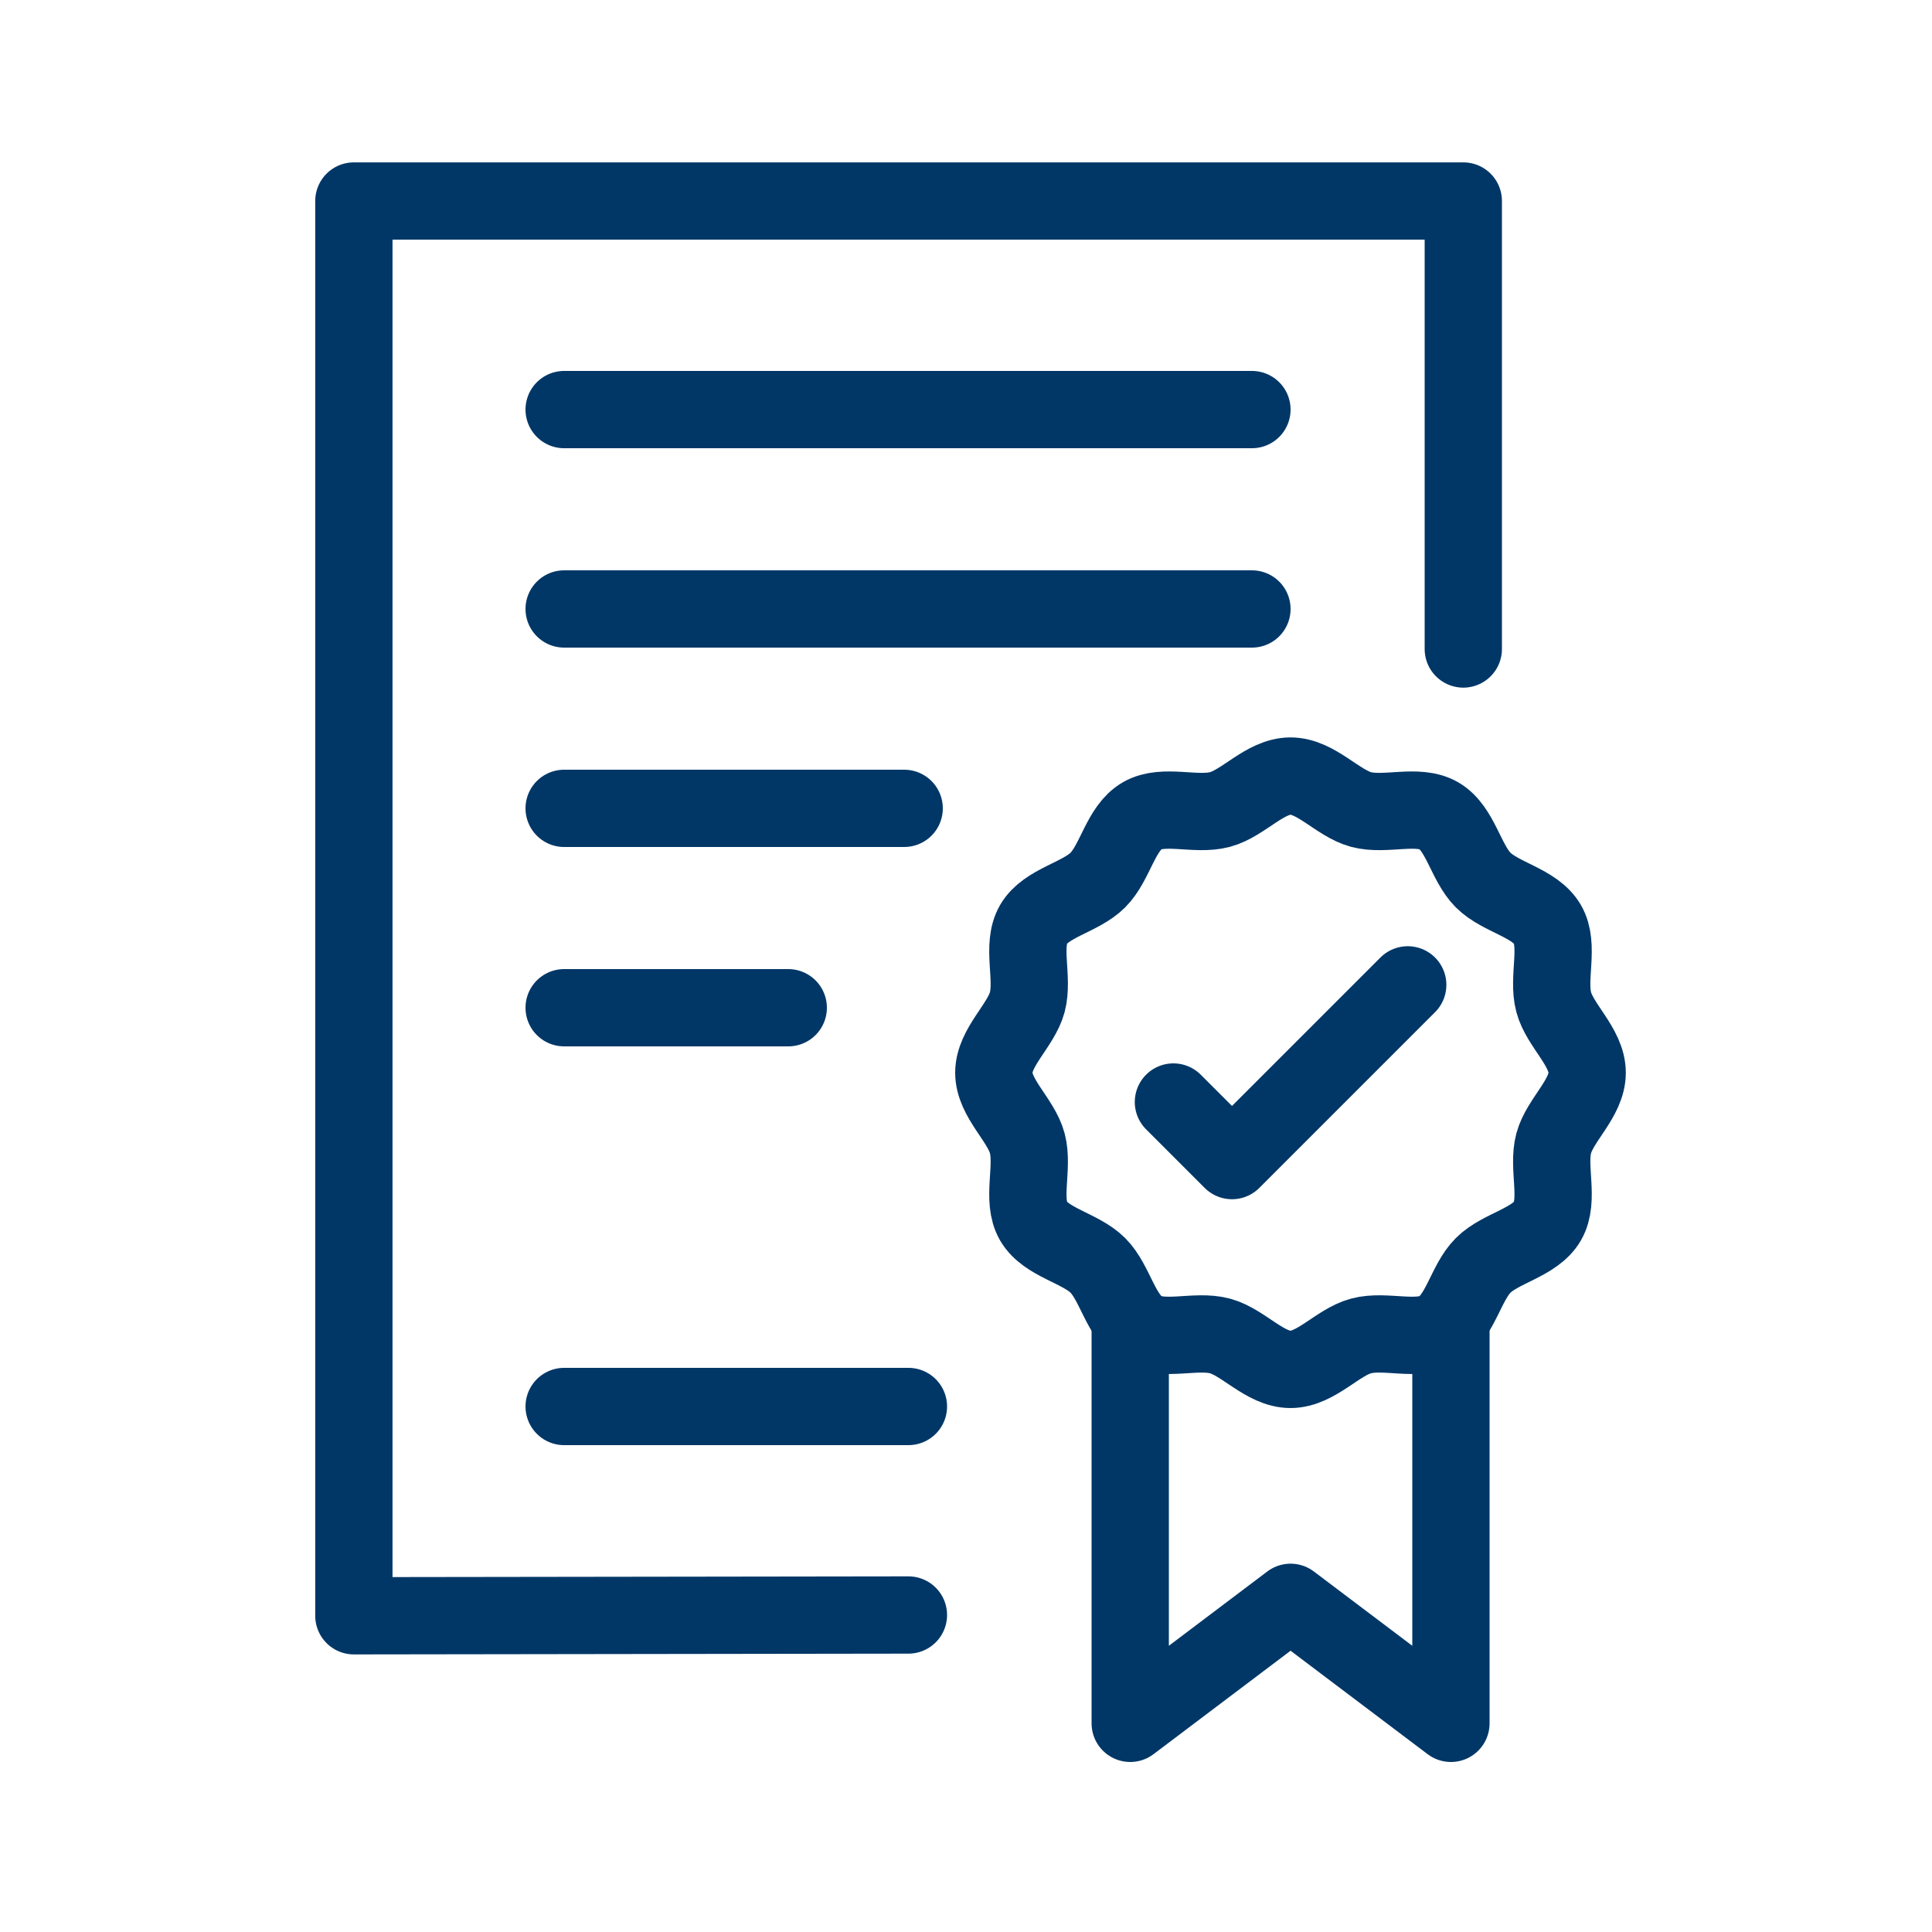
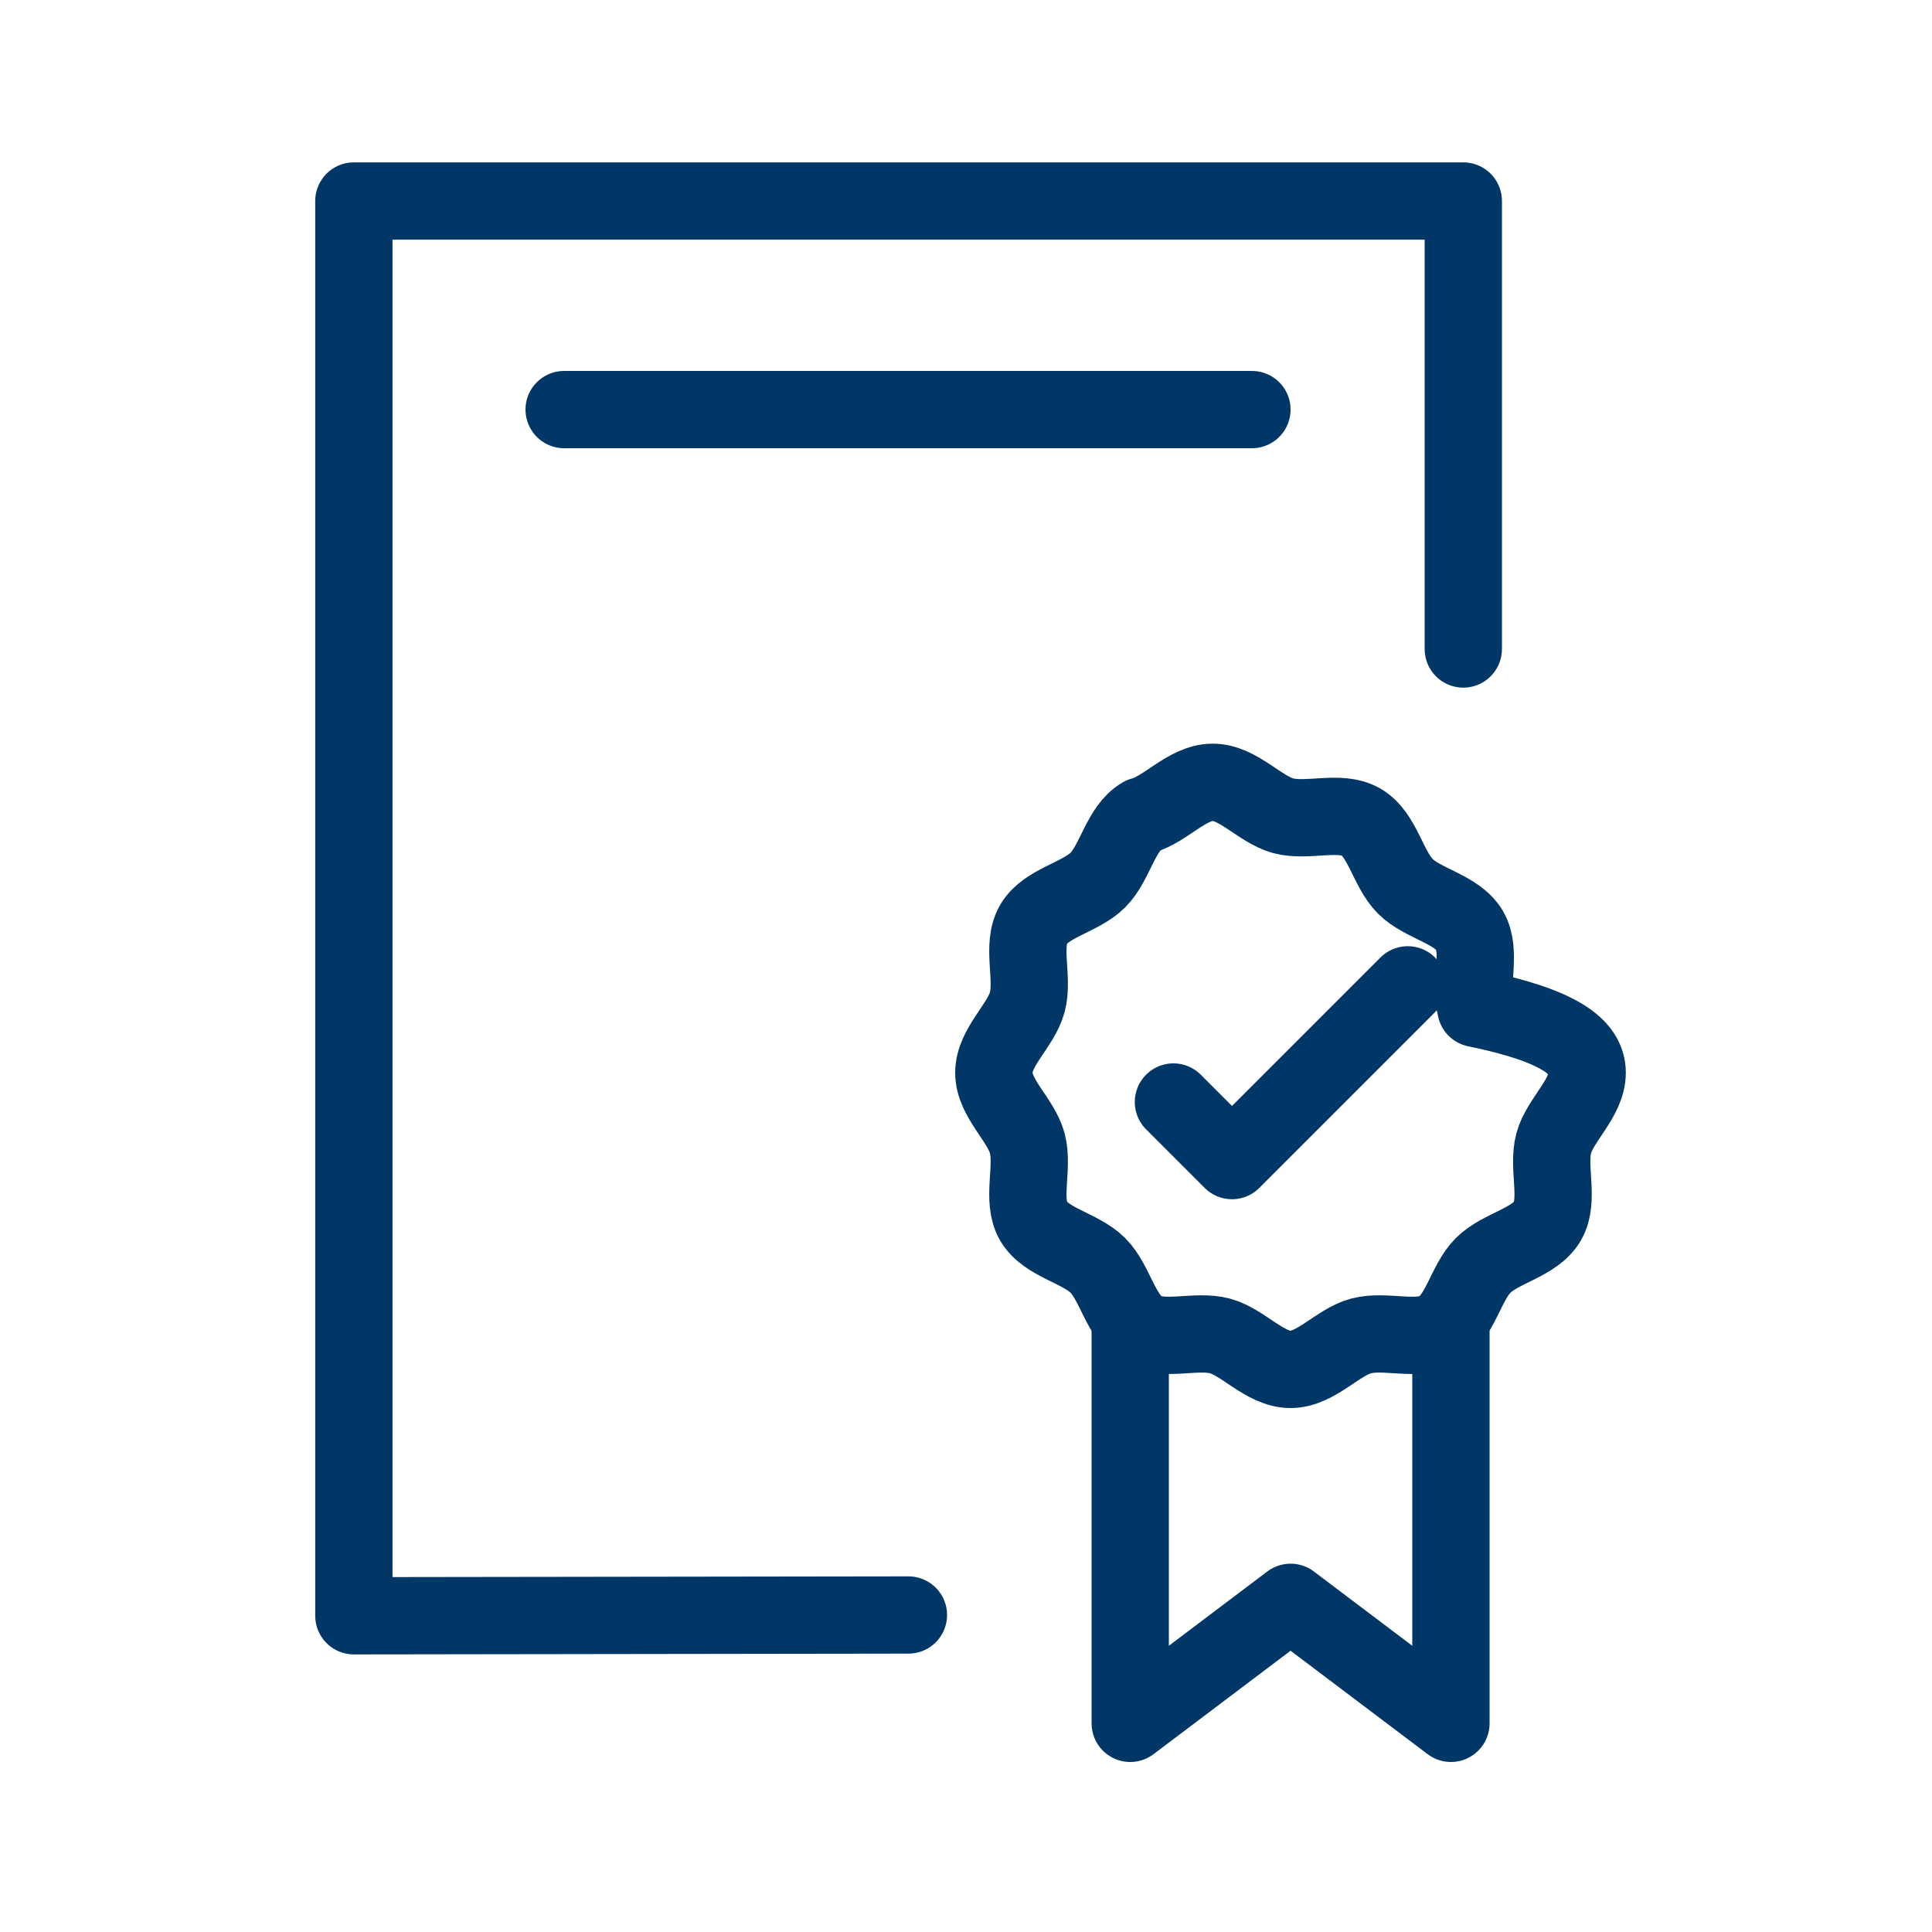
<svg xmlns="http://www.w3.org/2000/svg" id="Ebene_1" x="0px" y="0px" viewBox="0 0 250 250" style="enable-background:new 0 0 250 250;" xml:space="preserve">
  <style type="text/css">	.st0{fill:none;stroke:#000000;stroke-width:10;stroke-linecap:round;stroke-linejoin:round;stroke-miterlimit:10;}	.st1{fill:none;stroke:#000000;stroke-width:14;stroke-linecap:round;stroke-linejoin:round;stroke-miterlimit:10;}	.st2{fill:none;stroke:#FFFFFF;stroke-width:10;stroke-linecap:round;stroke-linejoin:round;stroke-miterlimit:10;}	.st3{fill:none;stroke:#FFFFFF;stroke-width:14;stroke-linecap:round;stroke-linejoin:round;stroke-miterlimit:10;}	.st4{fill:none;stroke:#808080;stroke-width:10;stroke-linecap:round;stroke-linejoin:round;stroke-miterlimit:10;}	.st5{fill:none;stroke:#808080;stroke-width:14;stroke-linecap:round;stroke-linejoin:round;stroke-miterlimit:10;}	.st6{fill:none;stroke:#DADADA;stroke-width:10;stroke-linecap:round;stroke-linejoin:round;stroke-miterlimit:10;}	.st7{fill:none;stroke:#DADADA;stroke-width:14;stroke-linecap:round;stroke-linejoin:round;stroke-miterlimit:10;}	.st8{fill:none;stroke:#52AE32;stroke-width:10;stroke-linecap:round;stroke-linejoin:round;stroke-miterlimit:10;}	.st9{fill:none;stroke:#52AE32;stroke-width:14;stroke-linecap:round;stroke-linejoin:round;stroke-miterlimit:10;}	.st10{fill:none;stroke:#003767;stroke-width:10;stroke-linecap:round;stroke-linejoin:round;stroke-miterlimit:10;}	.st11{fill:none;stroke:#003767;stroke-width:14;stroke-linecap:round;stroke-linejoin:round;stroke-miterlimit:10;}	.st12{fill:#FFFFFF;}	.st13{fill:#DADADA;}	.st14{fill:#52AE32;}	.st15{fill:#003767;}	.st16{fill:#808080;}	.st17{fill:#52AE32;stroke:#52AE32;stroke-width:10;stroke-linecap:round;stroke-linejoin:round;stroke-miterlimit:10;}	.st18{fill:#DADADA;stroke:#DADADA;stroke-width:10;stroke-linecap:round;stroke-linejoin:round;stroke-miterlimit:10;}	.st19{stroke:#000000;stroke-width:10;stroke-linecap:round;stroke-linejoin:round;stroke-miterlimit:10;}	.st20{fill:#FFFFFF;stroke:#FFFFFF;stroke-width:10;stroke-linecap:round;stroke-linejoin:round;stroke-miterlimit:10;}	.st21{fill:#003767;stroke:#003767;stroke-width:10;stroke-linecap:round;stroke-linejoin:round;stroke-miterlimit:10;}	.st22{fill:#808080;stroke:#808080;stroke-width:10;stroke-linecap:round;stroke-linejoin:round;stroke-miterlimit:10;}	.st23{fill:none;stroke:#000000;stroke-width:14;stroke-miterlimit:10;}	.st24{fill:none;stroke:#000000;stroke-width:10;stroke-miterlimit:10;}	.st25{fill:none;stroke:#FFFFFF;stroke-width:10;stroke-miterlimit:10;}	.st26{fill:none;stroke:#DADADA;stroke-width:10;stroke-miterlimit:10;}	.st27{fill:none;stroke:#52AE32;stroke-width:10;stroke-miterlimit:10;}	.st28{fill:none;stroke:#003767;stroke-width:10;stroke-miterlimit:10;}	.st29{fill:none;stroke:#808080;stroke-width:10;stroke-miterlimit:10;}	.st30{fill:none;stroke:#000000;stroke-width:8;stroke-linecap:round;stroke-linejoin:round;stroke-miterlimit:10;}	.st31{fill:none;stroke:#FFFFFF;stroke-width:8;stroke-linecap:round;stroke-linejoin:round;stroke-miterlimit:10;}	.st32{fill:none;stroke:#DADADA;stroke-width:8;stroke-linecap:round;stroke-linejoin:round;stroke-miterlimit:10;}	.st33{fill:none;stroke:#52AE32;stroke-width:8;stroke-linecap:round;stroke-linejoin:round;stroke-miterlimit:10;}	.st34{fill:none;stroke:#003767;stroke-width:8;stroke-linecap:round;stroke-linejoin:round;stroke-miterlimit:10;}	.st35{fill:none;stroke:#808080;stroke-width:8;stroke-linecap:round;stroke-linejoin:round;stroke-miterlimit:10;}	.st36{fill:none;stroke:#000000;stroke-width:10;stroke-linecap:square;stroke-miterlimit:10;}	.st37{fill:none;stroke:#FFFFFF;stroke-width:10;stroke-linecap:square;stroke-miterlimit:10;}	.st38{fill:none;stroke:#DADADA;stroke-width:10;stroke-linecap:square;stroke-miterlimit:10;}	.st39{fill:none;stroke:#52AE32;stroke-width:10;stroke-linecap:square;stroke-miterlimit:10;}	.st40{fill:none;stroke:#003767;stroke-width:10;stroke-linecap:square;stroke-miterlimit:10;}	.st41{fill:none;stroke:#808080;stroke-width:10;stroke-linecap:square;stroke-miterlimit:10;}</style>
  <polyline class="st10" points="189.35,83.98 189.35,26.01 45.79,26.01 45.79,209.08 117.55,208.98 " />
  <polyline class="st10" points="182.16,127.44 159.42,150.18 151.84,142.6 " />
  <polyline class="st10" points="187.75,170.78 187.75,223 167,207.34 146.25,223 146.25,170.78 " />
  <g>
-     <path class="st10" d="M205.38,138.81c0,3.3-3.51,6.09-4.33,9.13c-0.84,3.15,0.78,7.31-0.81,10.07c-1.62,2.79-6.05,3.46-8.32,5.73  s-2.94,6.7-5.73,8.32c-2.75,1.59-6.92-0.03-10.07,0.81c-3.04,0.81-5.83,4.33-9.13,4.33c-3.3,0-6.09-3.51-9.13-4.33  c-3.15-0.84-7.31,0.78-10.07-0.81c-2.79-1.62-3.46-6.05-5.73-8.32c-2.27-2.27-6.7-2.94-8.32-5.73c-1.59-2.75,0.03-6.92-0.81-10.07  c-0.81-3.04-4.33-5.83-4.33-9.13c0-3.3,3.51-6.09,4.33-9.13c0.84-3.15-0.78-7.31,0.81-10.07c1.62-2.79,6.05-3.46,8.32-5.73  c2.27-2.27,2.94-6.7,5.73-8.32c2.75-1.59,6.92,0.03,10.07-0.81c3.04-0.81,5.83-4.33,9.13-4.33c3.3,0,6.09,3.51,9.13,4.33  c3.15,0.84,7.31-0.78,10.07,0.81c2.79,1.62,3.46,6.05,5.73,8.32c2.27,2.27,6.7,2.94,8.32,5.73c1.59,2.75-0.03,6.92,0.81,10.07  C201.86,132.72,205.38,135.51,205.38,138.81z" />
+     <path class="st10" d="M205.38,138.81c0,3.3-3.51,6.09-4.33,9.13c-0.84,3.15,0.78,7.31-0.81,10.07c-1.62,2.79-6.05,3.46-8.32,5.73  s-2.94,6.7-5.73,8.32c-2.75,1.59-6.92-0.03-10.07,0.81c-3.04,0.81-5.83,4.33-9.13,4.33c-3.3,0-6.09-3.51-9.13-4.33  c-3.15-0.84-7.31,0.78-10.07-0.81c-2.79-1.62-3.46-6.05-5.73-8.32c-2.27-2.27-6.7-2.94-8.32-5.73c-1.59-2.75,0.03-6.92-0.81-10.07  c-0.81-3.04-4.33-5.83-4.33-9.13c0-3.3,3.51-6.09,4.33-9.13c0.84-3.15-0.78-7.31,0.81-10.07c1.62-2.79,6.05-3.46,8.32-5.73  c2.27-2.27,2.94-6.7,5.73-8.32c3.04-0.81,5.83-4.33,9.13-4.33c3.3,0,6.09,3.51,9.13,4.33  c3.15,0.84,7.31-0.78,10.07,0.81c2.79,1.62,3.46,6.05,5.73,8.32c2.27,2.27,6.7,2.94,8.32,5.73c1.59,2.75-0.03,6.92,0.81,10.07  C201.86,132.72,205.38,135.51,205.38,138.81z" />
  </g>
  <line class="st10" x1="162" y1="53" x2="73" y2="53" />
-   <line class="st10" x1="162" y1="78.8" x2="73" y2="78.8" />
-   <line class="st10" x1="117" y1="104.6" x2="73" y2="104.6" />
-   <line class="st10" x1="102" y1="130.4" x2="73" y2="130.4" />
-   <line class="st10" x1="117.55" y1="182" x2="73" y2="182" />
</svg>